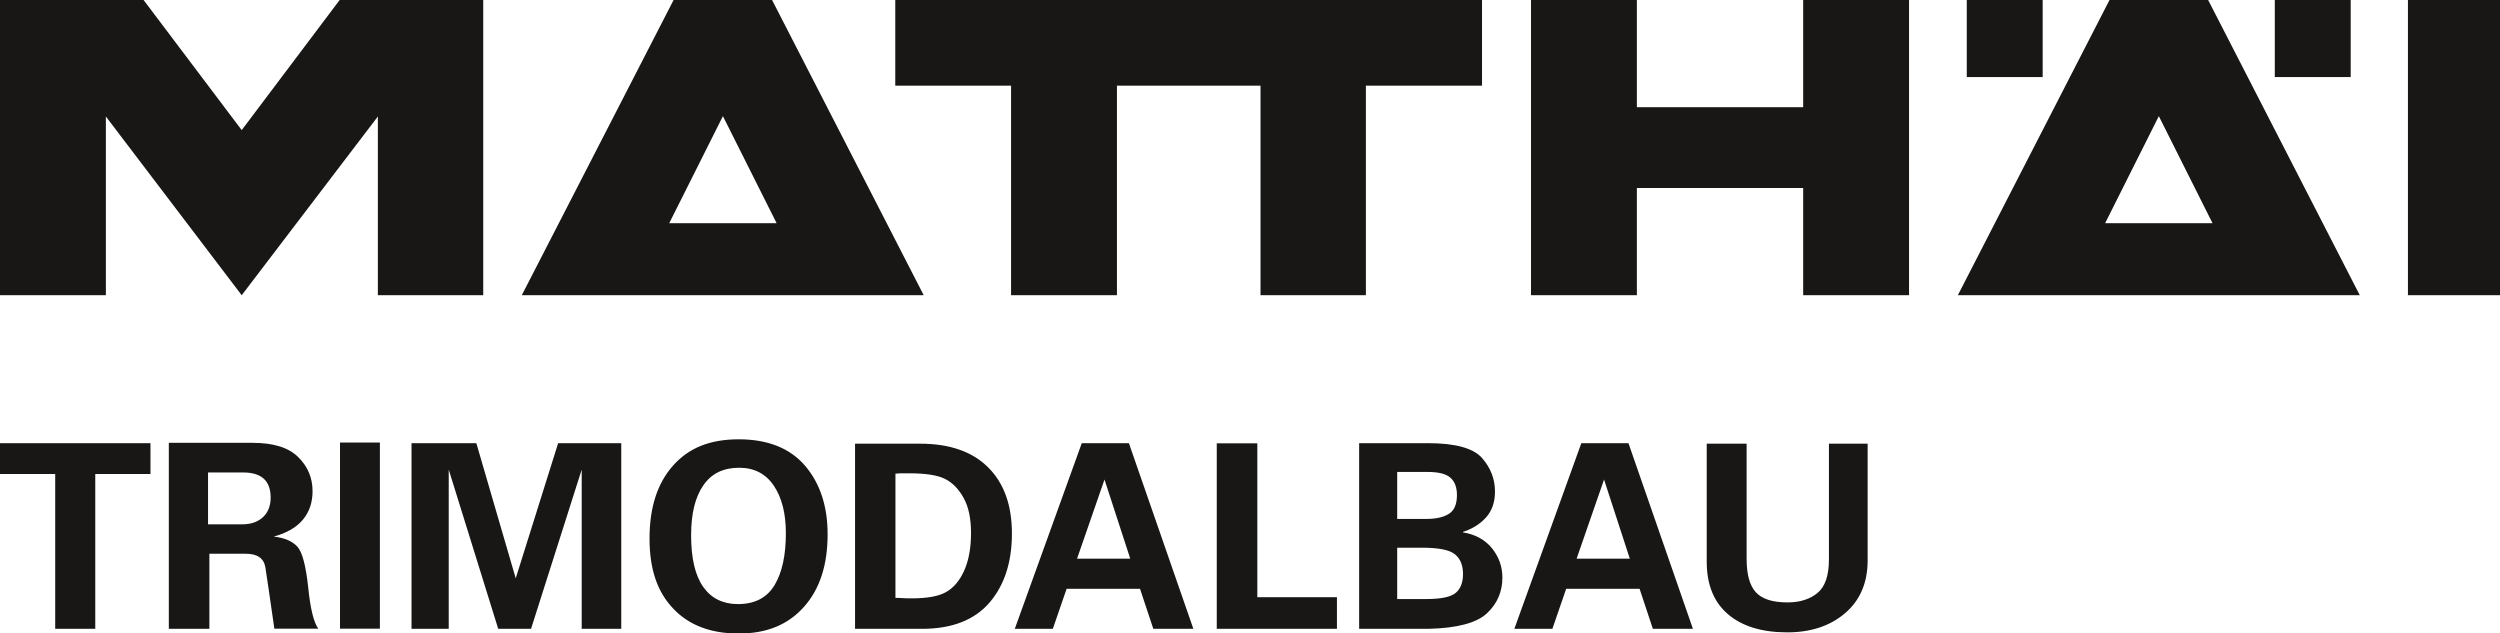
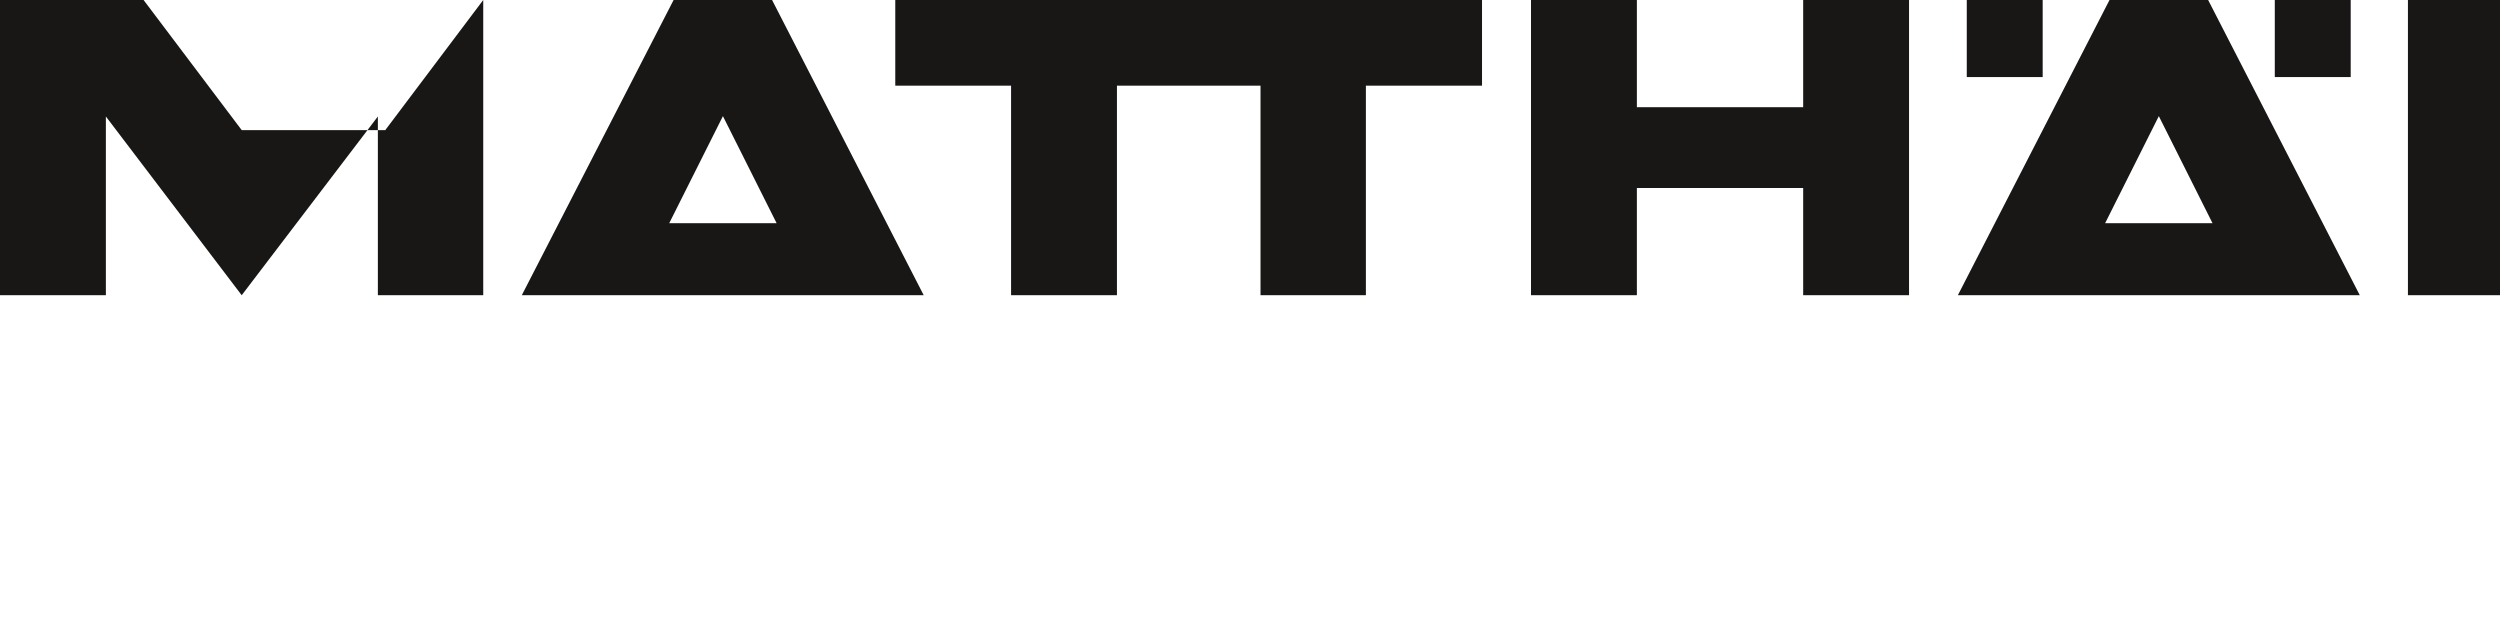
<svg xmlns="http://www.w3.org/2000/svg" id="Ebene_1" data-name="Ebene 1" viewBox="0 0 148.53 37.63">
  <defs>
    <style>
      .cls-1 {
        fill: #181716;
      }
    </style>
  </defs>
-   <path class="cls-1" d="M28.71,0v17.54h-6.26V6.92s-8.09,10.62-8.09,10.62L6.29,6.92v10.62H0V0h8.53l5.83,7.73L20.18,0h8.53ZM116.85,4.58h4.51V0h-4.51v4.58h0ZM135.15,4.58h4.51V0h-4.51v4.58h0ZM143.06,17.54h5.47V0h-5.47v17.54h0ZM39.75,13.26h6.39l-3.19-6.36-3.19,6.36h0ZM45.87,0l9.01,17.54h-23.88L40.02,0h5.86ZM107.13,0v6.37h-9.88V0h-6.29v17.54s6.29,0,6.29,0v-6.37h9.88v6.37h6.29V0S107.13,0,107.13,0h0ZM53.19,0v5.09h6.88v12.45s6.29,0,6.29,0V5.09h8.53v12.45h6.26V5.09h6.9V0h-34.85ZM125.06,13.26h6.39l-3.19-6.36-3.19,6.36h0ZM131.19,0l9.01,17.54h-23.88L125.33,0h5.86Z" />
-   <path class="cls-1" d="M0,26.33v1.83h3.28v9.2h2.38v-9.2h3.28v-1.83H0ZM10.03,26.33v11.03h2.41v-4.46h2.18c.68,0,1.07.28,1.15.83.09.55.26,1.76.53,3.62h2.61c-.26-.35-.47-1.16-.6-2.46-.14-1.29-.35-2.1-.65-2.42-.3-.32-.76-.52-1.4-.59.78-.21,1.36-.55,1.74-1.01.38-.46.57-1.02.57-1.69,0-.78-.28-1.46-.85-2.02-.57-.57-1.47-.85-2.72-.85h-4.96ZM12.36,31.15v-3.08h2.09c.55,0,.96.13,1.23.38.27.25.4.63.4,1.11s-.15.88-.45,1.16c-.3.28-.71.43-1.21.43h-2.06ZM20.2,26.29v11.06h2.37v-11.06h-2.37ZM24.45,26.33v11.03h2.21v-9.46l2.94,9.46h1.95l3.01-9.46v9.46h2.35v-11.03h-3.75l-2.52,8.03-2.34-8.03h-3.86ZM49.17,31.74c0-1.67-.45-3.03-1.34-4.07s-2.21-1.57-3.94-1.57-2.98.52-3.91,1.57c-.93,1.05-1.39,2.49-1.39,4.32s.46,3.17,1.4,4.16c.93.99,2.23,1.49,3.9,1.49s2.94-.53,3.88-1.59c.94-1.06,1.4-2.49,1.4-4.3h0ZM43.84,35.89c-.89,0-1.58-.34-2.06-1.02-.48-.68-.72-1.7-.72-3.07,0-1.28.24-2.27.73-2.97.48-.7,1.19-1.04,2.13-1.04.88,0,1.57.35,2.05,1.06.48.71.72,1.65.72,2.83,0,1.3-.22,2.33-.67,3.08-.45.75-1.17,1.13-2.18,1.13h0ZM50.8,26.36v11h3.98c1.78,0,3.11-.52,4.01-1.56.89-1.04,1.33-2.41,1.33-4.1s-.47-2.99-1.41-3.93c-.94-.94-2.29-1.41-4.05-1.41h-3.86ZM53.2,28.14c.13-.01.23-.02.3-.02h.51c.99,0,1.7.11,2.15.34.45.23.81.61,1.1,1.14.29.53.43,1.22.43,2.07,0,.9-.14,1.64-.41,2.24-.27.6-.63,1.02-1.08,1.27-.44.25-1.12.37-2.04.37-.16,0-.32,0-.48-.01-.16-.01-.32-.02-.48-.02v-7.4h0ZM64.27,26.33l-3.98,11.03h2.26l.82-2.38h4.36l.79,2.38h2.38l-3.83-11.03h-2.81ZM65.62,28.49l1.53,4.7h-3.16l1.63-4.7h0ZM72.29,26.34v11.02h7.14v-1.88h-4.73v-9.14h-2.41ZM80.75,26.34v11.02h4.12c1.7-.04,2.86-.35,3.47-.92.61-.57.92-1.28.92-2.12,0-.66-.21-1.24-.62-1.75-.41-.5-.98-.82-1.72-.94v-.03c.56-.18,1.02-.47,1.37-.86.35-.39.53-.9.53-1.54,0-.74-.26-1.41-.77-1.99-.51-.58-1.58-.88-3.2-.88h-4.11ZM83.01,30.83v-2.79h1.82c.63,0,1.08.11,1.34.34.26.23.39.57.39,1.03,0,.55-.16.92-.48,1.12-.32.2-.76.3-1.33.3h-1.72ZM83.01,35.59v-3.05h1.47c1,0,1.65.13,1.97.4.32.26.47.66.47,1.17s-.15.87-.43,1.11c-.29.25-.88.37-1.76.37h-1.71ZM93.95,26.33l-3.98,11.03h2.26l.82-2.38h4.36l.79,2.38h2.38l-3.83-11.03h-2.81ZM95.3,28.49l1.53,4.7h-3.16l1.63-4.7h0ZM101.4,26.36v7.02c0,1.35.42,2.39,1.26,3.11.84.72,2.02,1.08,3.53,1.08,1.39,0,2.54-.38,3.43-1.14.89-.76,1.34-1.81,1.34-3.13v-6.94h-2.3v6.88c0,.96-.23,1.62-.68,1.99-.45.37-1.04.56-1.78.56-.89,0-1.51-.2-1.88-.6-.37-.4-.55-1.07-.55-1.99v-6.84h-2.36Z" />
+   <path class="cls-1" d="M28.71,0v17.54h-6.26V6.92s-8.09,10.62-8.09,10.62L6.29,6.92v10.62H0V0h8.53l5.83,7.73h8.53ZM116.85,4.58h4.51V0h-4.51v4.58h0ZM135.15,4.58h4.51V0h-4.51v4.58h0ZM143.06,17.54h5.47V0h-5.47v17.54h0ZM39.75,13.26h6.39l-3.19-6.36-3.19,6.36h0ZM45.87,0l9.01,17.54h-23.88L40.02,0h5.86ZM107.13,0v6.37h-9.88V0h-6.29v17.54s6.29,0,6.29,0v-6.37h9.88v6.37h6.29V0S107.13,0,107.13,0h0ZM53.19,0v5.09h6.88v12.45s6.29,0,6.29,0V5.09h8.53v12.45h6.26V5.09h6.9V0h-34.85ZM125.06,13.26h6.39l-3.19-6.36-3.19,6.36h0ZM131.19,0l9.01,17.54h-23.88L125.33,0h5.86Z" />
</svg>